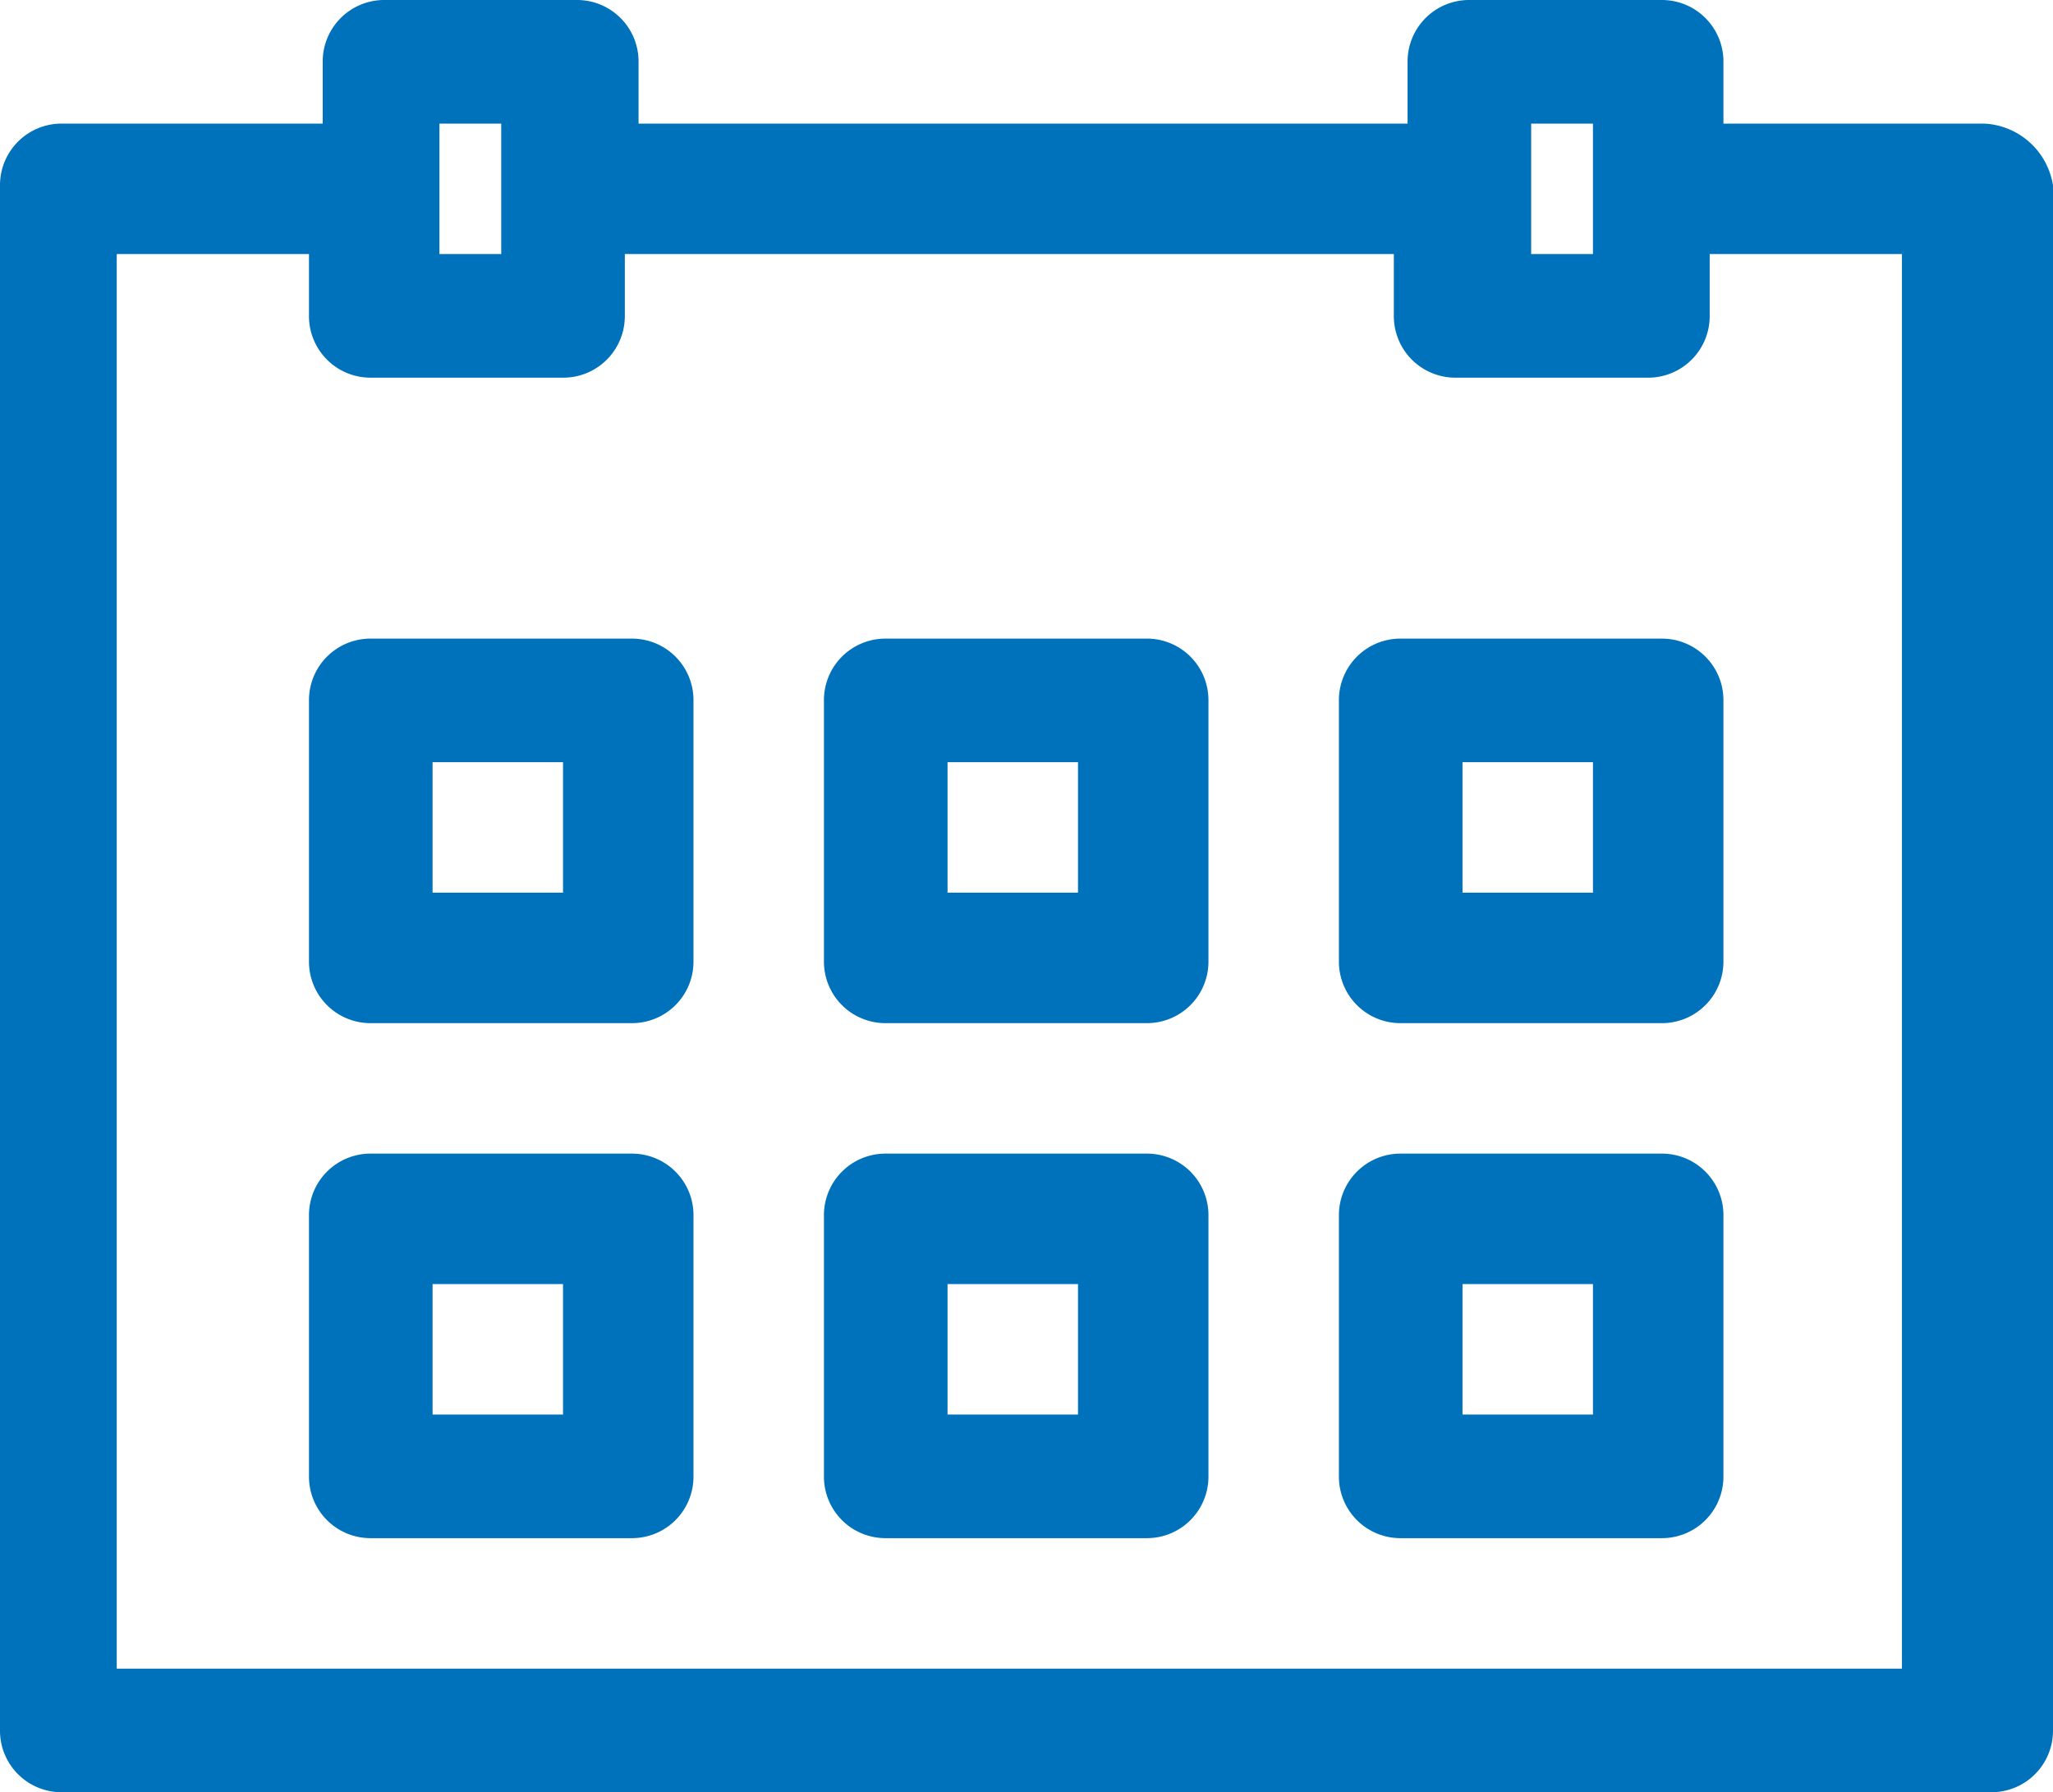
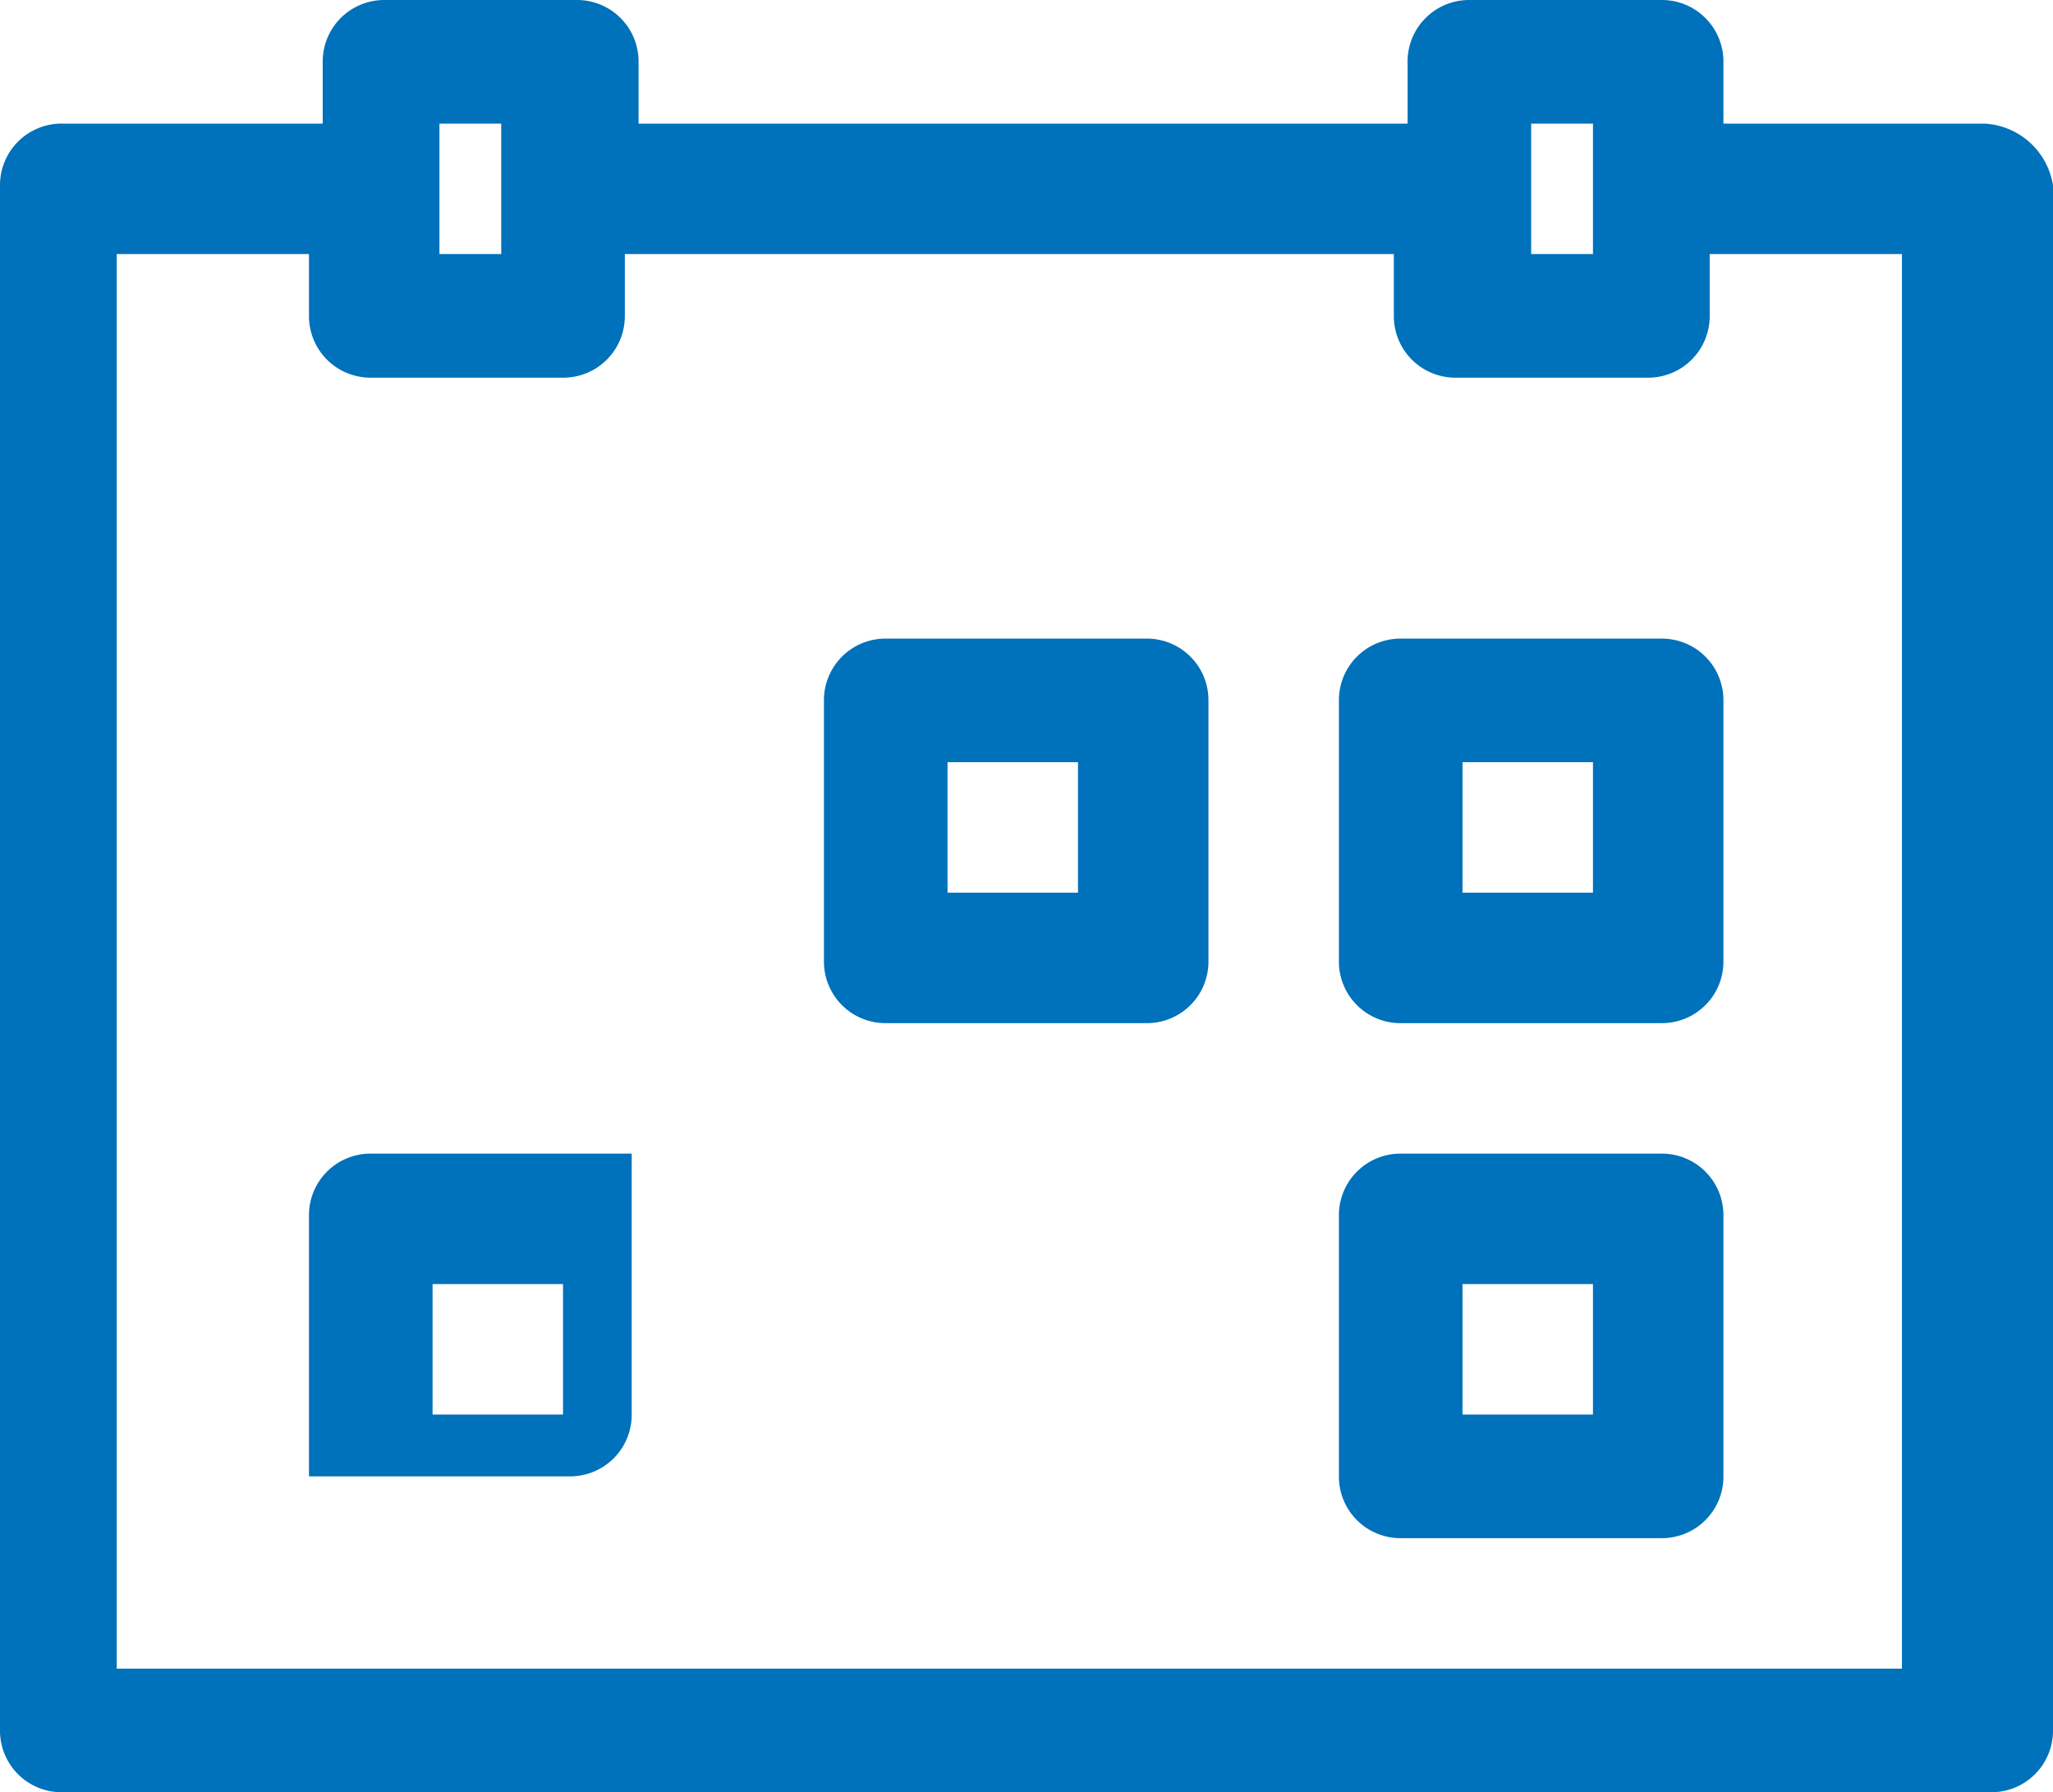
<svg xmlns="http://www.w3.org/2000/svg" viewBox="290.15 214.525 22.425 19.575">
  <defs>
    <style>
      .cls-1 {
        fill: #0071bb;
      }
    </style>
  </defs>
  <g id="icon_calendar" transform="translate(290.15 214.525)">
    <path id="パス_106" data-name="パス 106" class="cls-1" d="M236.375,6.55h-2.85V5.875a.672.672,0,0,0-.675-.675h-2.1a.672.672,0,0,0-.675.675V6.55h-8.4V5.875A.672.672,0,0,0,221,5.2h-2.1a.672.672,0,0,0-.675.675V6.55h-2.85a.672.672,0,0,0-.675.675V24.1a.672.672,0,0,0,.675.675H236.45a.672.672,0,0,0,.675-.675V7.225A.8.8,0,0,0,236.375,6.55Zm-4.95,0h.675V7.975h-.675Zm-11.925,0h.675V7.975H219.5Zm16.125,16.875h-19.65V7.975h2.1V8.65a.672.672,0,0,0,.675.675h2.1a.672.672,0,0,0,.675-.675V7.975h8.4V8.65a.672.672,0,0,0,.675.675h2.1a.672.672,0,0,0,.675-.675V7.975h2.1v15.45Z" transform="translate(-214.7 -5.2)" />
-     <path id="パス_107" data-name="パス 107" class="cls-1" d="M222.725,14.5h-2.85a.672.672,0,0,0-.675.675v2.85a.672.672,0,0,0,.675.675h2.85a.672.672,0,0,0,.675-.675v-2.85A.672.672,0,0,0,222.725,14.5Zm-.75,2.775H220.55V15.85h1.425Z" transform="translate(-215.825 -7.525)" />
    <path id="パス_108" data-name="パス 108" class="cls-1" d="M230.225,14.5h-2.85a.672.672,0,0,0-.675.675v2.85a.672.672,0,0,0,.675.675h2.85a.672.672,0,0,0,.675-.675v-2.85A.672.672,0,0,0,230.225,14.5Zm-.75,2.775H228.05V15.85h1.425Z" transform="translate(-217.7 -7.525)" />
    <path id="パス_109" data-name="パス 109" class="cls-1" d="M237.725,14.5h-2.85a.672.672,0,0,0-.675.675v2.85a.672.672,0,0,0,.675.675h2.85a.672.672,0,0,0,.675-.675v-2.85A.672.672,0,0,0,237.725,14.5Zm-.75,2.775H235.55V15.85h1.425Z" transform="translate(-219.575 -7.525)" />
-     <path id="パス_110" data-name="パス 110" class="cls-1" d="M222.725,22h-2.85a.672.672,0,0,0-.675.675v2.85a.672.672,0,0,0,.675.675h2.85a.672.672,0,0,0,.675-.675v-2.85A.672.672,0,0,0,222.725,22Zm-.75,2.85H220.55V23.425h1.425Z" transform="translate(-215.825 -9.4)" />
-     <path id="パス_111" data-name="パス 111" class="cls-1" d="M230.225,22h-2.85a.672.672,0,0,0-.675.675v2.85a.672.672,0,0,0,.675.675h2.85a.672.672,0,0,0,.675-.675v-2.85A.672.672,0,0,0,230.225,22Zm-.75,2.85H228.05V23.425h1.425Z" transform="translate(-217.7 -9.4)" />
+     <path id="パス_110" data-name="パス 110" class="cls-1" d="M222.725,22h-2.85a.672.672,0,0,0-.675.675v2.85h2.85a.672.672,0,0,0,.675-.675v-2.85A.672.672,0,0,0,222.725,22Zm-.75,2.85H220.55V23.425h1.425Z" transform="translate(-215.825 -9.4)" />
    <path id="パス_112" data-name="パス 112" class="cls-1" d="M237.725,22h-2.85a.672.672,0,0,0-.675.675v2.85a.672.672,0,0,0,.675.675h2.85a.672.672,0,0,0,.675-.675v-2.85A.672.672,0,0,0,237.725,22Zm-.75,2.85H235.55V23.425h1.425Z" transform="translate(-219.575 -9.4)" />
  </g>
</svg>